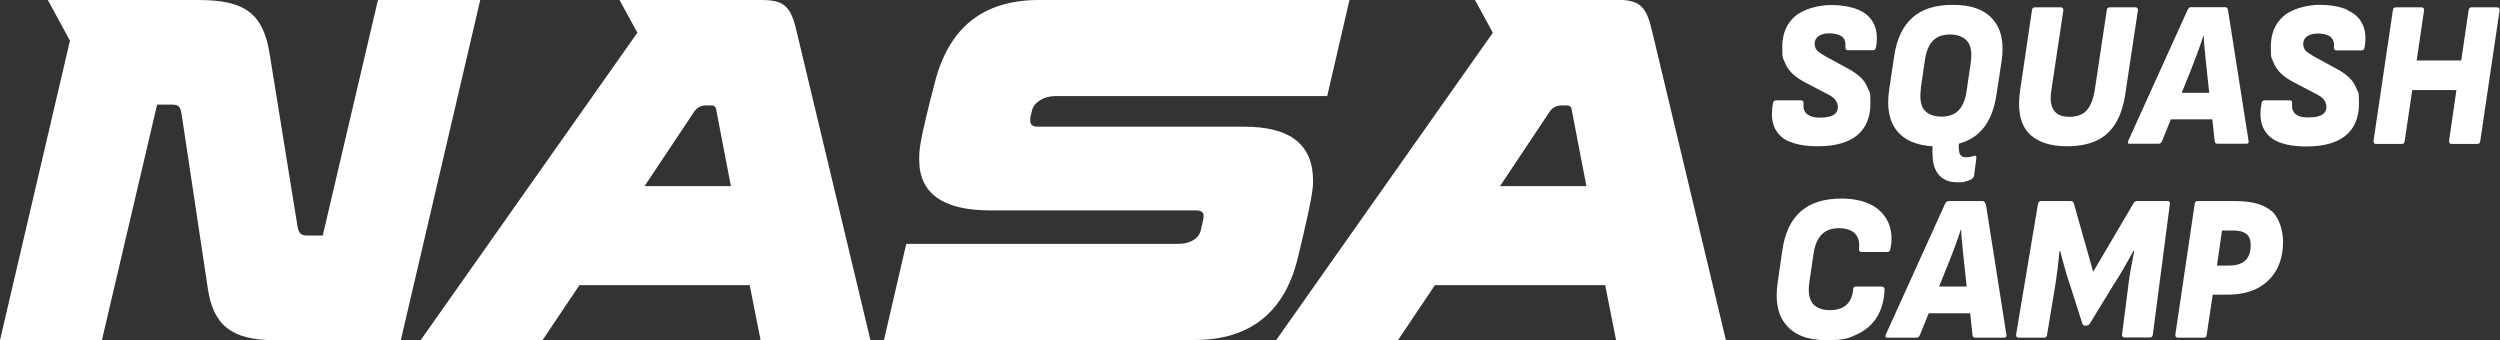
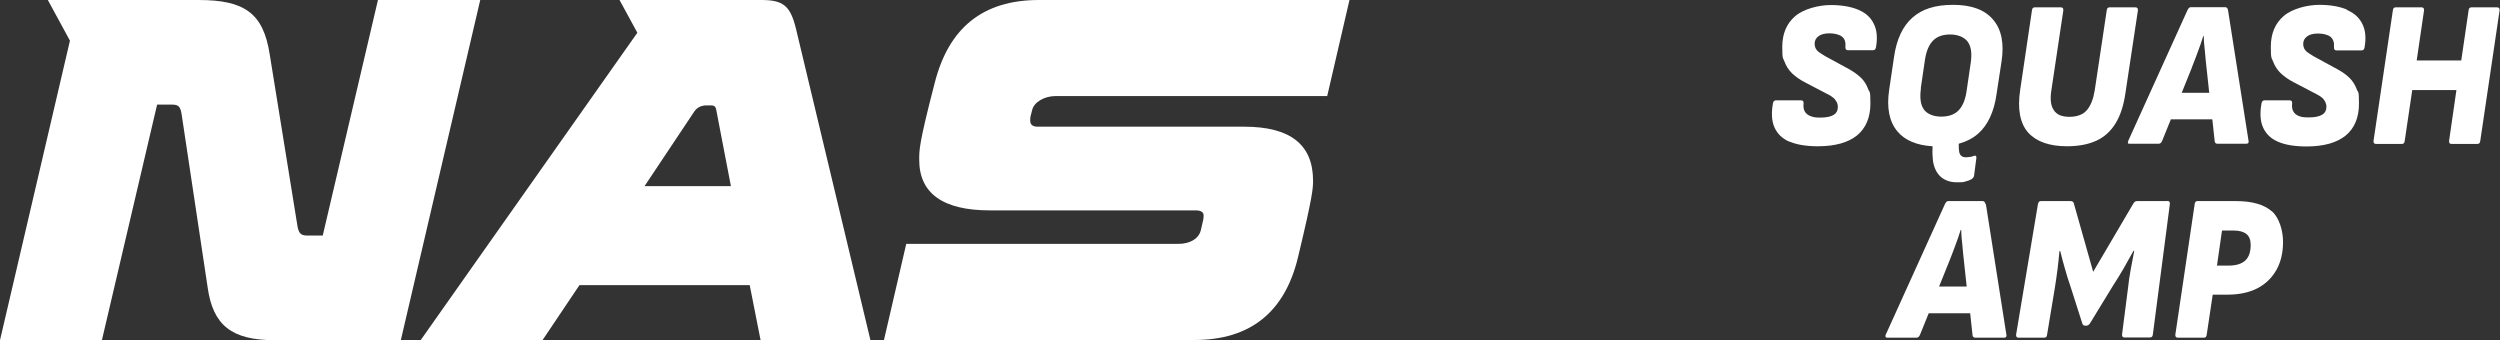
<svg xmlns="http://www.w3.org/2000/svg" id="Layer_1" version="1.1" viewBox="0 0 1290.5 175.6">
  <rect x="0" y="0" width="1290.5" height="175.6" fill="#333333" stroke="none" />
  <defs>
    <style>
      .st0 {
        fill: #fff;
      }
    </style>
  </defs>
  <path class="st0" d="M195.1,0l-28.5,121.6h-7.8c-3.5,0-4.5-1.1-5.2-4.6l-14.4-89.1C135.9,6.8,126.2,0,102.5,0H24.7l11.4,21L0,175.6h52.6l28.5-121.6h7.8c3.3,0,4.3,1.1,4.9,5.3l13.4,89.1c2.7,19.3,12.2,27.2,34.5,27.2h65.2L247.9,0h-52.8,0Z" />
  <path class="st0" d="M677.8,93.3c0-18.7-11.8-27.9-35.5-27.9h-106.6c-2.7,0-3.9-1.1-3.9-3.1s0-1.8,1-5.5c1-4.2,6.4-7.2,12-7.2h140.3l11.5-49.6h-160.3c-29.1,0-46.6,14.5-53.8,42.8-8.2,31.6-8,34.7-8,39.7,0,17.3,12.2,26.1,36.5,26.1h106.2c2.7,0,4.1.9,4.1,2.6s0,1.5-1.4,7.5c-1,4.4-5.4,7.2-11.8,7.2h-140.3l-11.5,49.6h160.3c28.7,0,46.6-14.3,53.4-42.6,7.6-31.6,7.8-35.6,7.8-39.7" />
-   <path class="st0" d="M774.3,96.1l25.6-38.4c1.4-2.2,3.7-3.3,6.4-3.3h2.5c1.4,0,2.3.7,2.5,2.2l7.6,39.5h-44.6ZM834.5,0h-73.1l9.2,16.9-111.8,158.6h62.9l19-28.3h87.9l5.6,28.3h56.7l-38.4-160.7c-2.9-11.8-6.4-14.9-17.9-14.9" />
  <path class="st0" d="M332.7,96.1l25.6-38.4c1.4-2.2,3.7-3.3,6.4-3.3h2.5c1.4,0,2.3.7,2.5,2.2l7.6,39.5h-44.6ZM392.9,0h-73.1l9.2,16.9-111.8,158.6h62.9l19-28.3h87.9l5.6,28.3h56.7L410.9,14.9c-2.9-11.8-6.4-14.9-17.9-14.9" />
  <path class="st0" d="M923.8,73.1c3.7,1.6,8.6,2.4,14.6,2.4,8.9,0,15.6-1.9,20.2-5.6,4.6-3.8,6.9-9.3,6.9-16.5s-.4-5.4-1.2-7.5c-.8-2.2-2-4.1-3.6-5.7-1.7-1.6-3.8-3.2-6.4-4.6l-12.3-6.7c-1.3-.8-2.4-1.5-3.2-2.1s-1.3-1.3-1.6-1.9c-.3-.7-.5-1.5-.5-2.3,0-1.6.7-3,2-3.9,1.3-1,3.2-1.5,5.7-1.5s5,.6,6.4,1.7c1.5,1.1,2,2.9,1.8,5.4,0,1.1.3,1.6,1.2,1.6h13.2c.7,0,1.2-.5,1.4-1.6.8-4.7.5-8.7-1.1-11.9-1.5-3.2-4.1-5.7-7.9-7.3-3.7-1.6-8.5-2.5-14.4-2.5s-13.9,1.9-18.4,5.8c-4.4,3.8-6.6,9.1-6.6,15.8s.4,5.5,1.2,7.7,2.1,4.2,3.8,5.9c1.8,1.7,4,3.3,6.7,4.7l11.5,6c1.3.6,2.4,1.3,3.2,2s1.3,1.4,1.7,2.2c.4.7.6,1.6.6,2.4,0,1.9-.7,3.3-2.2,4.2-1.4.9-3.7,1.4-6.8,1.4s-3.8-.3-5.2-.8c-1.3-.5-2.3-1.3-2.9-2.4-.6-1.1-.8-2.5-.6-4.2,0-1-.3-1.5-1.3-1.5h-13c-.8,0-1.3.5-1.5,1.5-.9,5-.7,9.2.8,12.5,1.5,3.3,4,5.8,7.8,7.4" />
  <path class="st0" d="M991.5,45.6l2.2-15c.7-4.4,2.1-7.6,4.2-9.7,2.1-2.1,5-3.1,8.8-3.1s7.2,1.3,9,3.7c1.8,2.4,2.3,6,1.6,10.9l-2.2,15c-.7,4.4-2.1,7.6-4.2,9.7-2.1,2.1-5.1,3.1-8.9,3.1s-7.2-1.3-8.9-3.7-2.2-6-1.5-10.9M997.6,75.5c-.2,3.1,0,5.9.3,8.2.7,3.5,2.1,6.1,4.2,7.8,2.1,1.7,4.8,2.6,8,2.6s3.1,0,4.4-.4c1.3-.3,2.3-.7,3.2-1.2.7-.5,1.2-1.1,1.3-1.7l1.2-9.2c0-.6,0-1-.3-1.1-.3-.2-.7-.2-1,0-.6.2-1.2.4-1.9.5-.6,0-1.3.2-2.1.2-2.1,0-3.3-1-3.6-3-.2-1.1-.2-2.4-.2-4,3.9-1.1,7.3-2.8,10-5.2,5-4.4,8.2-11.2,9.5-20.3l2.6-17c1.4-9.3,0-16.5-4.4-21.6-4.3-5.1-11.2-7.6-20.6-7.6s-16,2.2-21,6.6-8.2,11.2-9.5,20.3l-2.5,16.9c-1.4,9.3,0,16.5,4.3,21.6,3.9,4.6,9.9,7.1,18,7.6" />
  <path class="st0" d="M1066.9,75.5c6.1,0,11.2-1,15.3-2.9,4.1-1.9,7.4-4.9,9.9-9s4.2-9.4,5.1-15.9l6.4-42.4c0-1-.3-1.5-1.3-1.5h-13.4c-.8,0-1.3.5-1.4,1.5l-6.2,41.3c-.7,4.4-2,7.8-4,10.2-2,2.3-5,3.5-9,3.5s-6.6-1.1-8.1-3.4c-1.6-2.3-2-5.6-1.3-10.2l6.2-41.4c0-1-.3-1.5-1.3-1.5h-13.5c-.8,0-1.3.5-1.4,1.5l-6.1,41.2c-1.5,10,0,17.3,4.2,22,4.3,4.7,11,7,20.1,7" />
-   <path class="st0" d="M1131.4,34.9c1.1-2.7,2.1-5.4,3.1-8.1s2-5.4,2.8-8.1h.3c0,2.7.3,5.3.6,8.1.2,2.7.5,5.4.8,8.1l1.4,13h-14.2l5.2-12.9h0ZM1098.4,73.8c0,.3.4.4.8.4h15.1c.8,0,1.4-.5,1.8-1.5l4.5-11.1h21.4l1.2,11.1c0,1,.6,1.5,1.4,1.5h14.9c1,0,1.4-.5,1.2-1.5l-10.6-67.5c-.2-1-.7-1.5-1.5-1.5h-17.7c-.7,0-1.2.5-1.7,1.5l-30.6,67.5c-.2.4-.2.8,0,1.1" />
+   <path class="st0" d="M1131.4,34.9c1.1-2.7,2.1-5.4,3.1-8.1s2-5.4,2.8-8.1h.3c0,2.7.3,5.3.6,8.1.2,2.7.5,5.4.8,8.1l1.4,13h-14.2l5.2-12.9h0ZM1098.4,73.8c0,.3.4.4.8.4h15.1c.8,0,1.4-.5,1.8-1.5l4.5-11.1h21.4l1.2,11.1c0,1,.6,1.5,1.4,1.5h14.9c1,0,1.4-.5,1.2-1.5l-10.6-67.5c-.2-1-.7-1.5-1.5-1.5h-17.7c-.7,0-1.2.5-1.7,1.5l-30.6,67.5" />
  <path class="st0" d="M1211.6,5c-3.7-1.6-8.5-2.5-14.4-2.5s-13.9,1.9-18.4,5.8c-4.4,3.8-6.6,9.1-6.6,15.8s.4,5.5,1.2,7.7c.8,2.2,2.1,4.2,3.8,5.9,1.8,1.7,4,3.3,6.7,4.7l11.5,6c1.3.7,2.4,1.3,3.2,2,.8.7,1.3,1.4,1.7,2.2.4.8.6,1.6.6,2.4,0,1.9-.7,3.3-2.2,4.2-1.4.9-3.7,1.4-6.8,1.4s-3.8-.2-5.2-.7c-1.3-.5-2.3-1.3-2.9-2.4-.6-1.1-.8-2.5-.6-4.2,0-1-.3-1.5-1.3-1.5h-13c-.8,0-1.3.5-1.5,1.5-.9,5-.7,9.2.8,12.5,1.5,3.3,4,5.8,7.8,7.4,3.7,1.6,8.6,2.4,14.6,2.4,8.9,0,15.6-1.9,20.2-5.6,4.6-3.8,6.9-9.3,6.9-16.5s-.4-5.4-1.2-7.5c-.8-2.2-2-4.1-3.6-5.7-1.6-1.6-3.8-3.2-6.4-4.6l-12.3-6.7c-1.3-.8-2.4-1.5-3.2-2.1-.8-.6-1.3-1.3-1.6-1.9-.3-.7-.5-1.4-.5-2.3,0-1.6.7-3,2-3.9,1.3-1,3.2-1.5,5.7-1.5s5,.6,6.4,1.7c1.4,1.2,2,2.9,1.8,5.4,0,1.1.3,1.6,1.2,1.6h13.2c.7,0,1.2-.5,1.4-1.6.8-4.7.5-8.7-1.1-11.9-1.5-3.2-4.1-5.7-7.9-7.3" />
  <path class="st0" d="M1289.2,3.8h-13.5c-.8,0-1.3.5-1.4,1.5l-3.8,25.9h-23l3.8-25.9c0-1-.3-1.5-1.3-1.5h-13.4c-.8,0-1.3.5-1.4,1.5l-10,67.5c0,1,.3,1.5,1.3,1.5h13.4c.8,0,1.3-.5,1.4-1.5l3.9-26.3h22.8l-3.8,26.3c0,1,.3,1.5,1.3,1.5h13.3c.9,0,1.4-.5,1.5-1.5l10-67.5c0-1-.3-1.5-1.3-1.5" />
-   <path class="st0" d="M971.4,147.9h-13.5c-.8,0-1.3.5-1.3,1.5-.3,3.5-1.5,6.2-3.5,8s-4.9,2.7-8.6,2.7-7.2-1.2-8.9-3.6c-1.8-2.4-2.3-6-1.6-10.9l2.2-15c.7-4.3,2.1-7.5,4.2-9.6,2.1-2.1,5.1-3.2,8.8-3.2s6.8,1,8.5,2.9,2.3,4.5,1.9,7.9c0,1,.4,1.5,1.3,1.5h13.5c.7,0,1.2-.5,1.4-1.5,1.1-5.2.7-9.8-1.1-13.8-1.8-3.9-4.7-7-8.8-9.1s-9.2-3.2-15.3-3.2c-9,0-16,2.2-21,6.6-5.1,4.4-8.3,11.2-9.6,20.4l-2.4,16.6c-1.3,9.3,0,16.5,4.5,21.7,4.3,5.2,11.2,7.8,20.7,7.8s11.5-1,15.8-3,7.7-4.9,10.2-8.8c2.4-3.9,3.8-8.6,4-14.3,0-1-.3-1.5-1.4-1.5" />
  <path class="st0" d="M1001,147.8l5.2-12.9c1.1-2.7,2.1-5.4,3.1-8.1,1-2.7,2-5.4,2.8-8.1h.3c0,2.7.3,5.3.6,8.1.2,2.7.5,5.4.8,8.1l1.4,13h-14.2,0ZM1024.9,105.3c-.2-1-.7-1.5-1.5-1.5h-17.7c-.7,0-1.2.5-1.7,1.5l-30.6,67.5c-.2.4-.2.8,0,1.1,0,.3.4.4.8.4h15.1c.8,0,1.4-.5,1.8-1.5l4.5-11.1h21.4l1.2,11.1c0,1,.6,1.5,1.4,1.5h14.9c1,0,1.4-.5,1.2-1.5l-10.6-67.5h-.2Z" />
  <path class="st0" d="M1118.9,103.8h-15.8c-.8,0-1.5.5-2,1.5l-20.6,35-9.9-35c0-.5-.3-.9-.6-1.1-.2-.3-.6-.4-1.2-.4h-15.3c-.8,0-1.3.5-1.5,1.5l-11.3,67.5c0,1,.3,1.5,1.3,1.5h13.3c.8,0,1.3-.5,1.4-1.5l4-24.1c.5-3.2,1-6.5,1.4-9.7s.7-6.3,1-9.4h.4c.7,2.9,1.5,5.9,2.4,9,.9,3.2,1.8,6.2,2.8,9l6.2,19.4c.2.7.7,1.1,1.4,1.1h.7c.7,0,1.3-.4,1.8-1.1l11.8-19.3c1.9-2.9,3.7-5.9,5.6-9.1,1.8-3.2,3.5-6.2,5.1-9.1h.4c-.6,3-1.2,6.2-1.8,9.5-.6,3.3-1.1,6.5-1.4,9.6l-3.1,24.1c0,1,.3,1.5,1.3,1.5h13.1c.9,0,1.4-.5,1.5-1.5l8.8-67.5c0-1-.4-1.5-1.3-1.5" />
  <path class="st0" d="M1159,134.5c-1.9,1.7-4.7,2.6-8.5,2.6h-6.1l2.6-18.1h6c2.9,0,5.1.6,6.6,1.8s2.2,3.1,2.2,5.6c0,3.7-.9,6.3-2.8,8.1M1172.6,109c-3.9-3.4-10-5.2-18.4-5.2h-19.9c-.8,0-1.3.5-1.4,1.5l-10,67.5c0,1,.3,1.5,1.3,1.5h13.5c.8,0,1.3-.5,1.4-1.5l3.1-20.7h7.6c6.1,0,11.2-1.1,15.5-3.3,4.2-2.2,7.5-5.4,9.8-9.5s3.4-8.9,3.4-14.5-1.9-12.4-5.8-15.8" />
</svg>